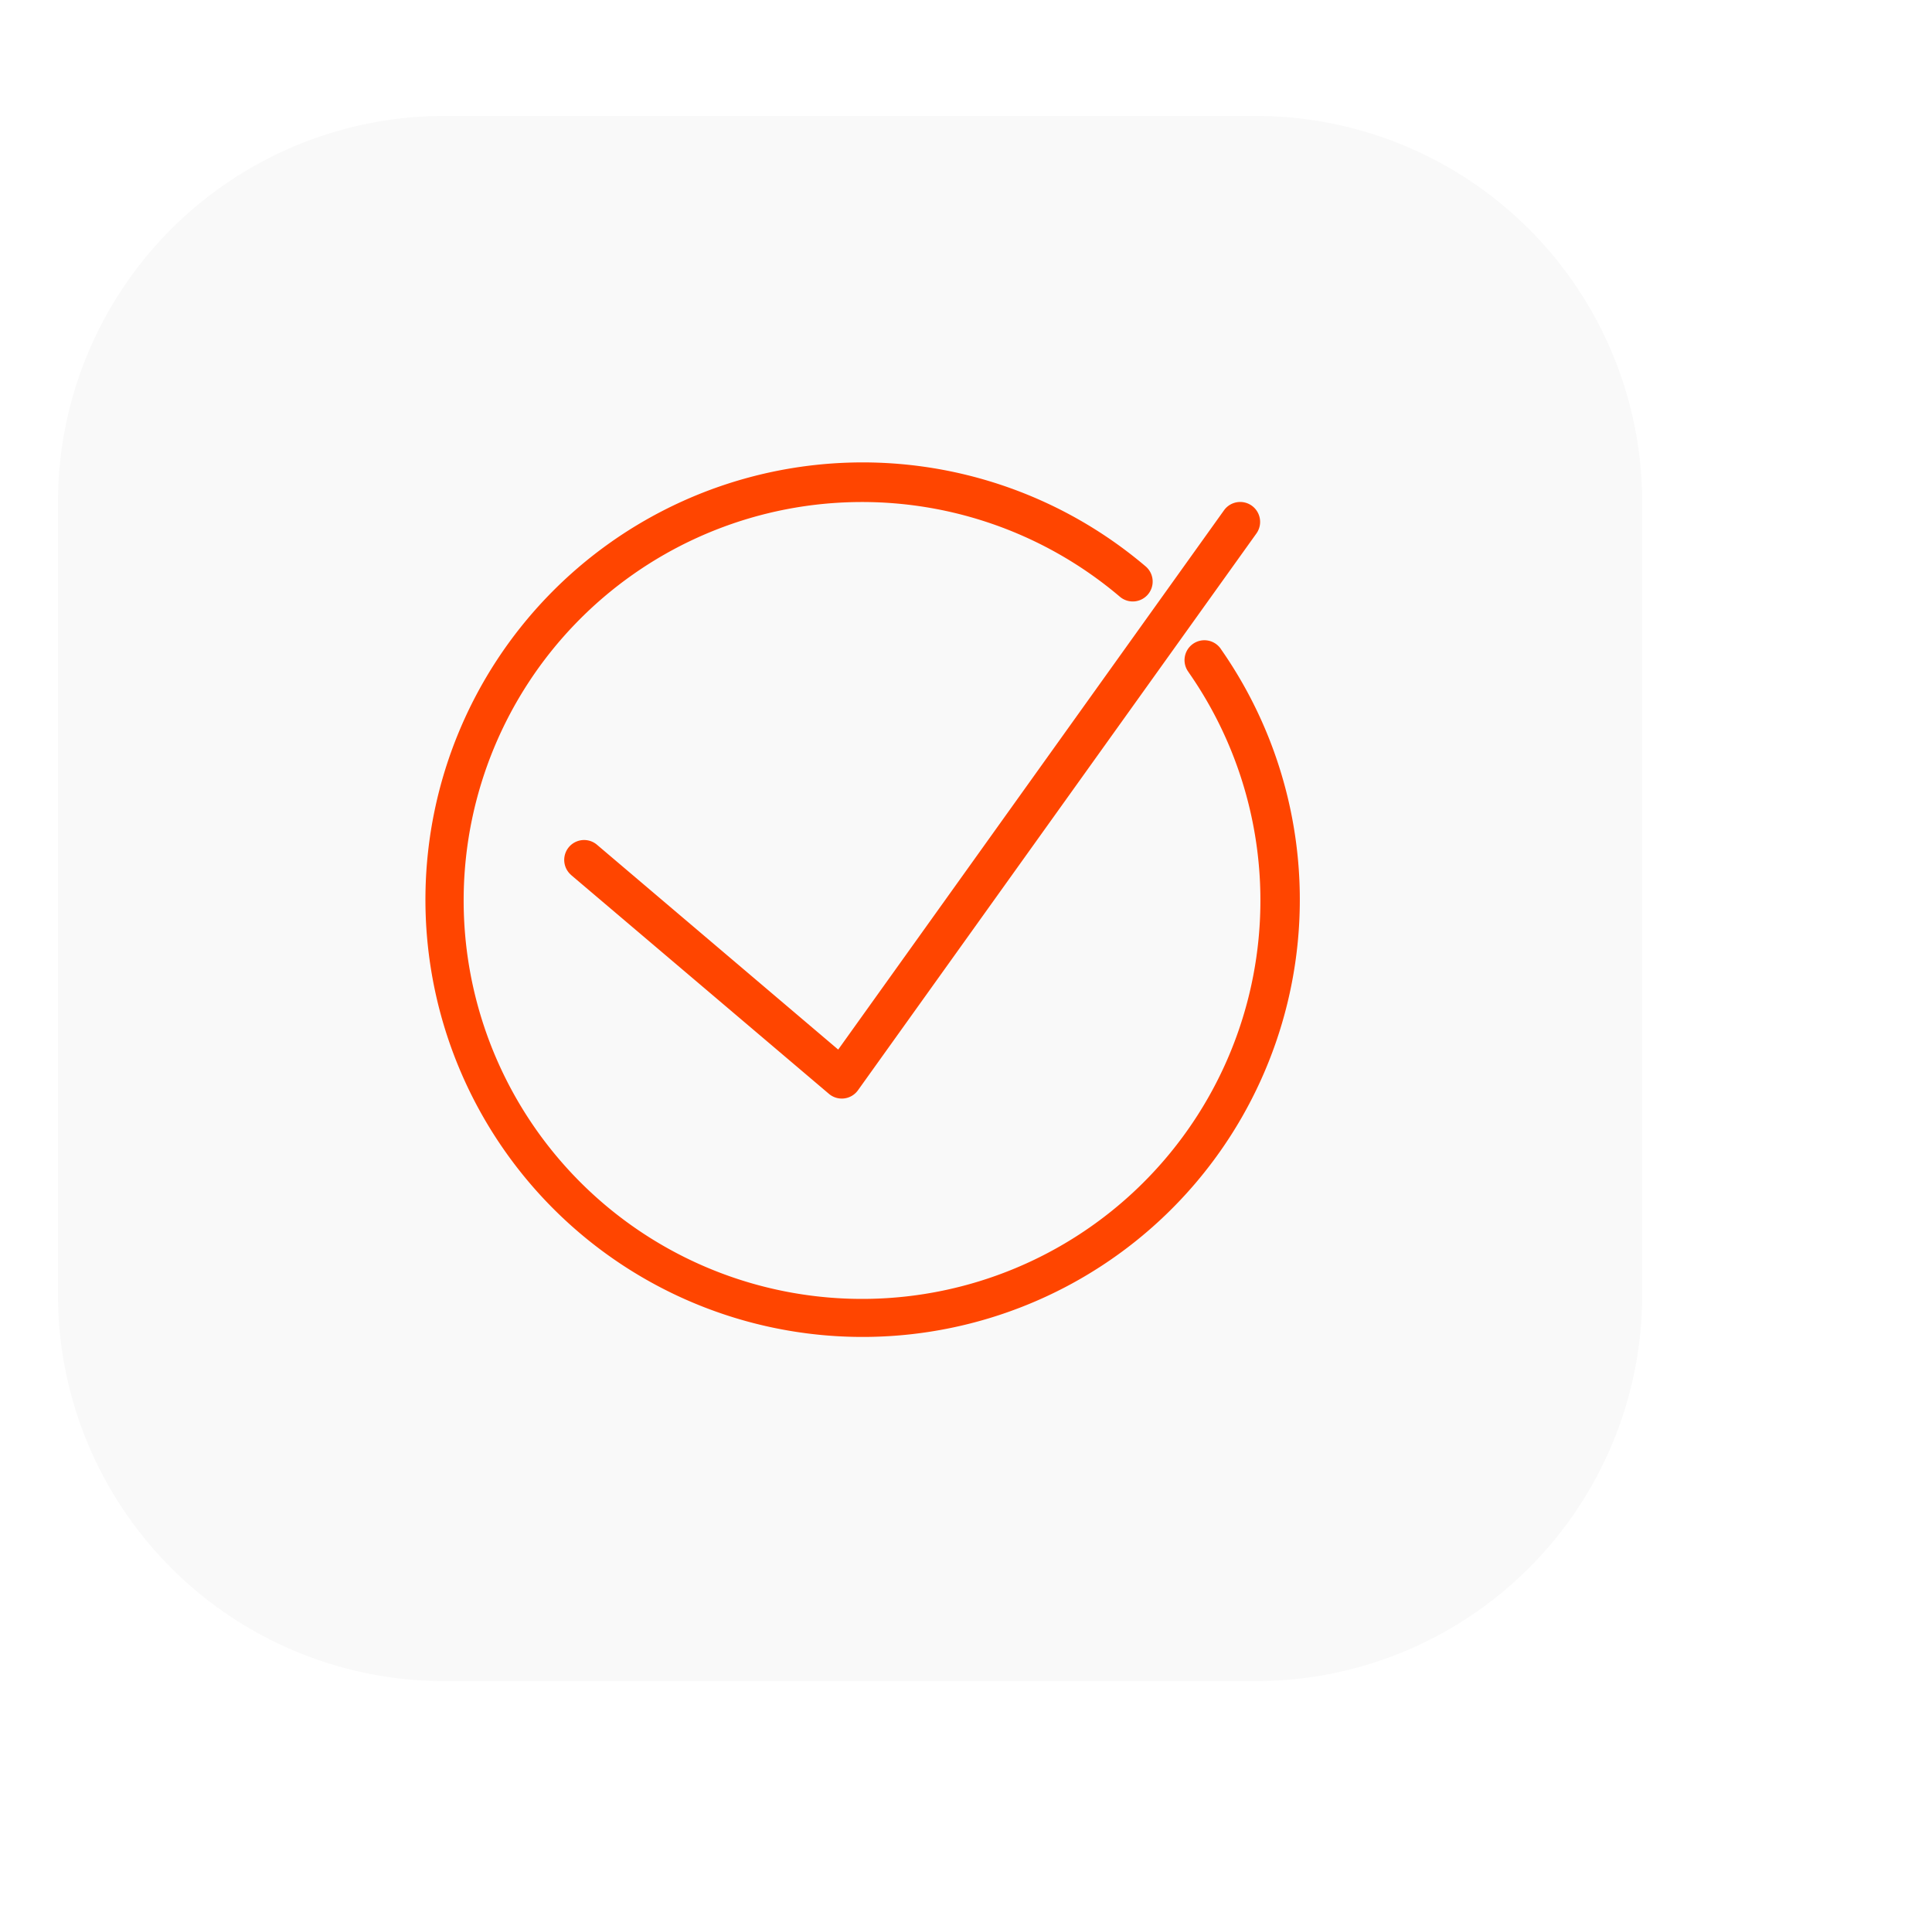
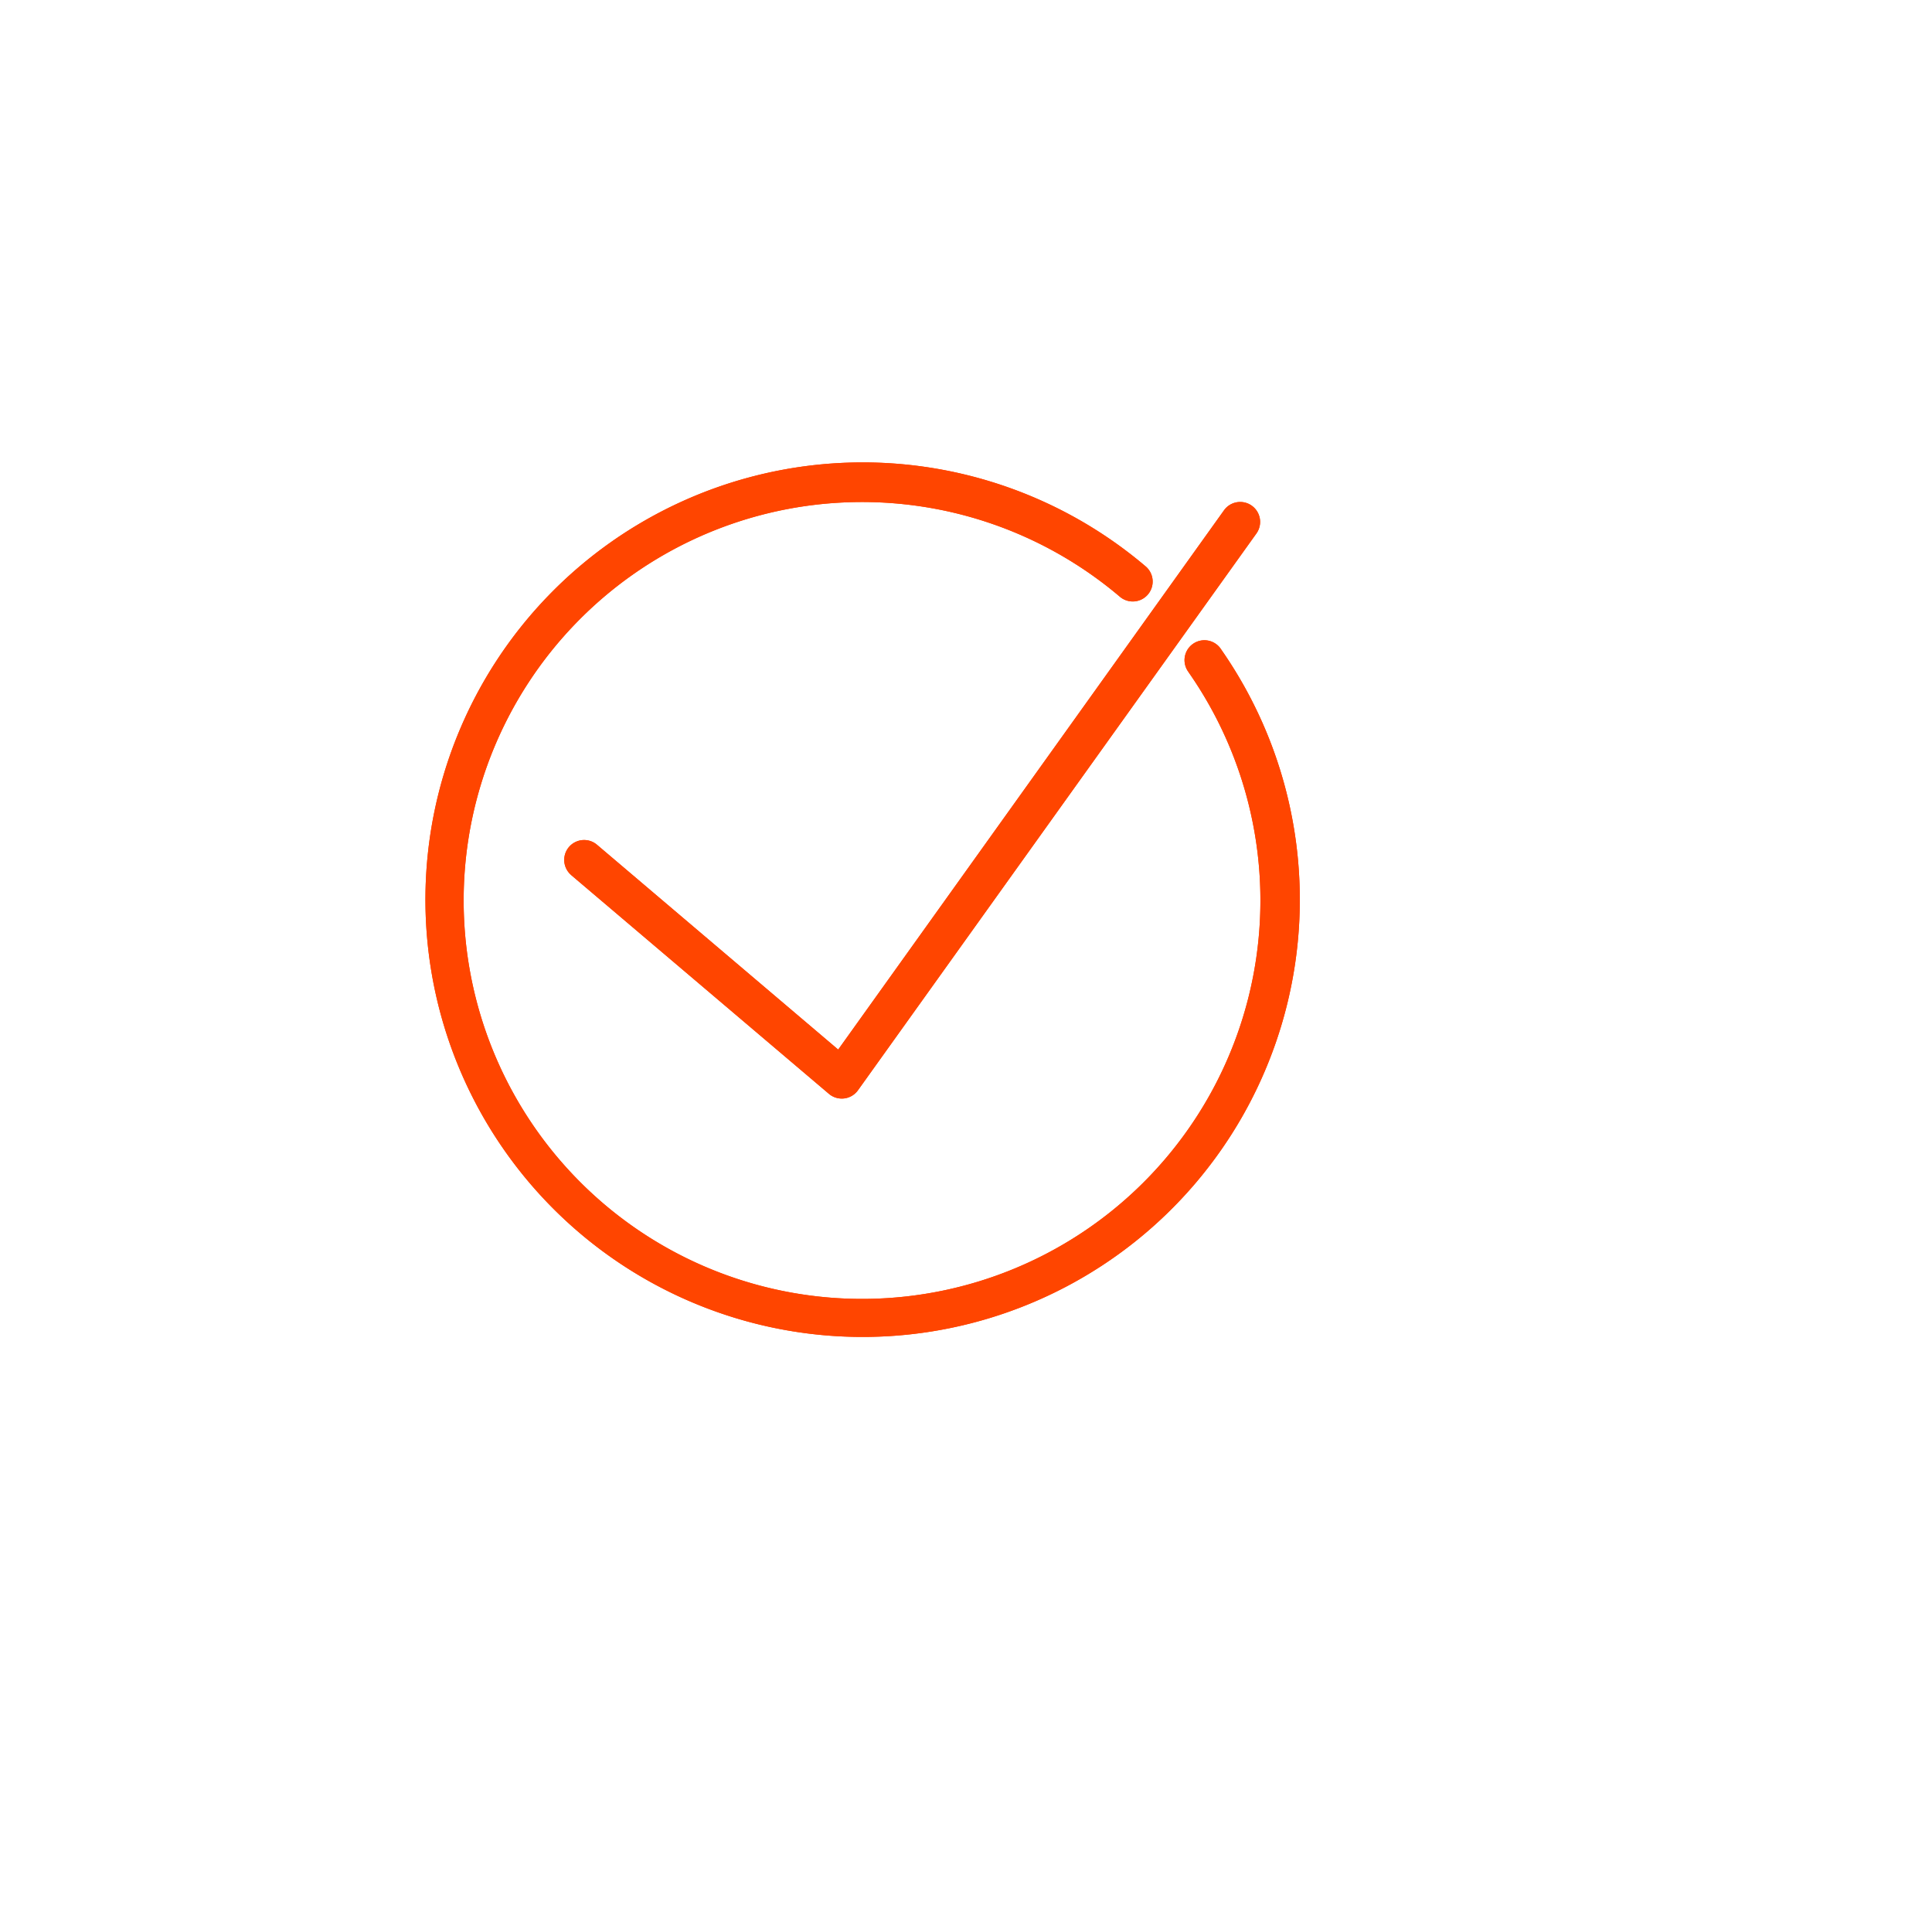
<svg xmlns="http://www.w3.org/2000/svg" width="100" height="99" viewBox="0 0 100 99">
  <defs>
    <filter id="Pfad_1352" x="0" y="0" width="100" height="99" filterUnits="userSpaceOnUse">
      <feGaussianBlur stdDeviation="3" />
    </filter>
  </defs>
  <g id="KOM4TEC_-_KrewPage_-_Stellenanzeige_-_Deine_Tasks" data-name="KOM4TEC - KrewPage - Stellenanzeige - Deine Tasks" transform="translate(-19976 -19980)">
    <path id="np_task_6170928_FFFFFF" d="M55.155,26.505a20.62,20.62,0,1,1-3.566-3.921,1.03,1.03,0,0,0,1.335-1.569,22.629,22.629,0,1,0,3.918,4.312A1.029,1.029,0,1,0,55.155,26.5ZM23.192,36.992l13.34,11.32a1.029,1.029,0,0,0,1.5-.185L58.656,19.312a1.031,1.031,0,1,0-1.677-1.2L37.01,46.02l-12.485-10.6a1.029,1.029,0,0,0-1.333,1.569Z" transform="translate(19982.375 19988.297)" fill="#ff4500" fill-rule="evenodd" />
    <g transform="matrix(1, 0, 0, 1, 19976, 19980)" filter="url(#Pfad_1352)">
-       <path id="Pfad_1352-2" data-name="Pfad 1352" d="M20,0H61A20,20,0,0,1,81,20V62A20,20,0,0,1,61,82H20A20,20,0,0,1,0,62V20A20,20,0,0,1,20,0Z" transform="translate(3 87) rotate(-90)" fill="#f9f9f9" />
-     </g>
+       </g>
    <path id="np_task_6170928_FFFFFF-2" data-name="np_task_6170928_FFFFFF" d="M55.155,26.505a20.62,20.62,0,1,1-3.566-3.921,1.03,1.03,0,0,0,1.335-1.569,22.629,22.629,0,1,0,3.918,4.312A1.029,1.029,0,1,0,55.155,26.5ZM23.192,36.992l13.34,11.32a1.029,1.029,0,0,0,1.5-.185L58.656,19.312a1.031,1.031,0,1,0-1.677-1.2L37.01,46.02l-12.485-10.6a1.029,1.029,0,0,0-1.333,1.569Z" transform="translate(19982.375 19988.297)" fill="#ff4500" fill-rule="evenodd" />
  </g>
</svg>